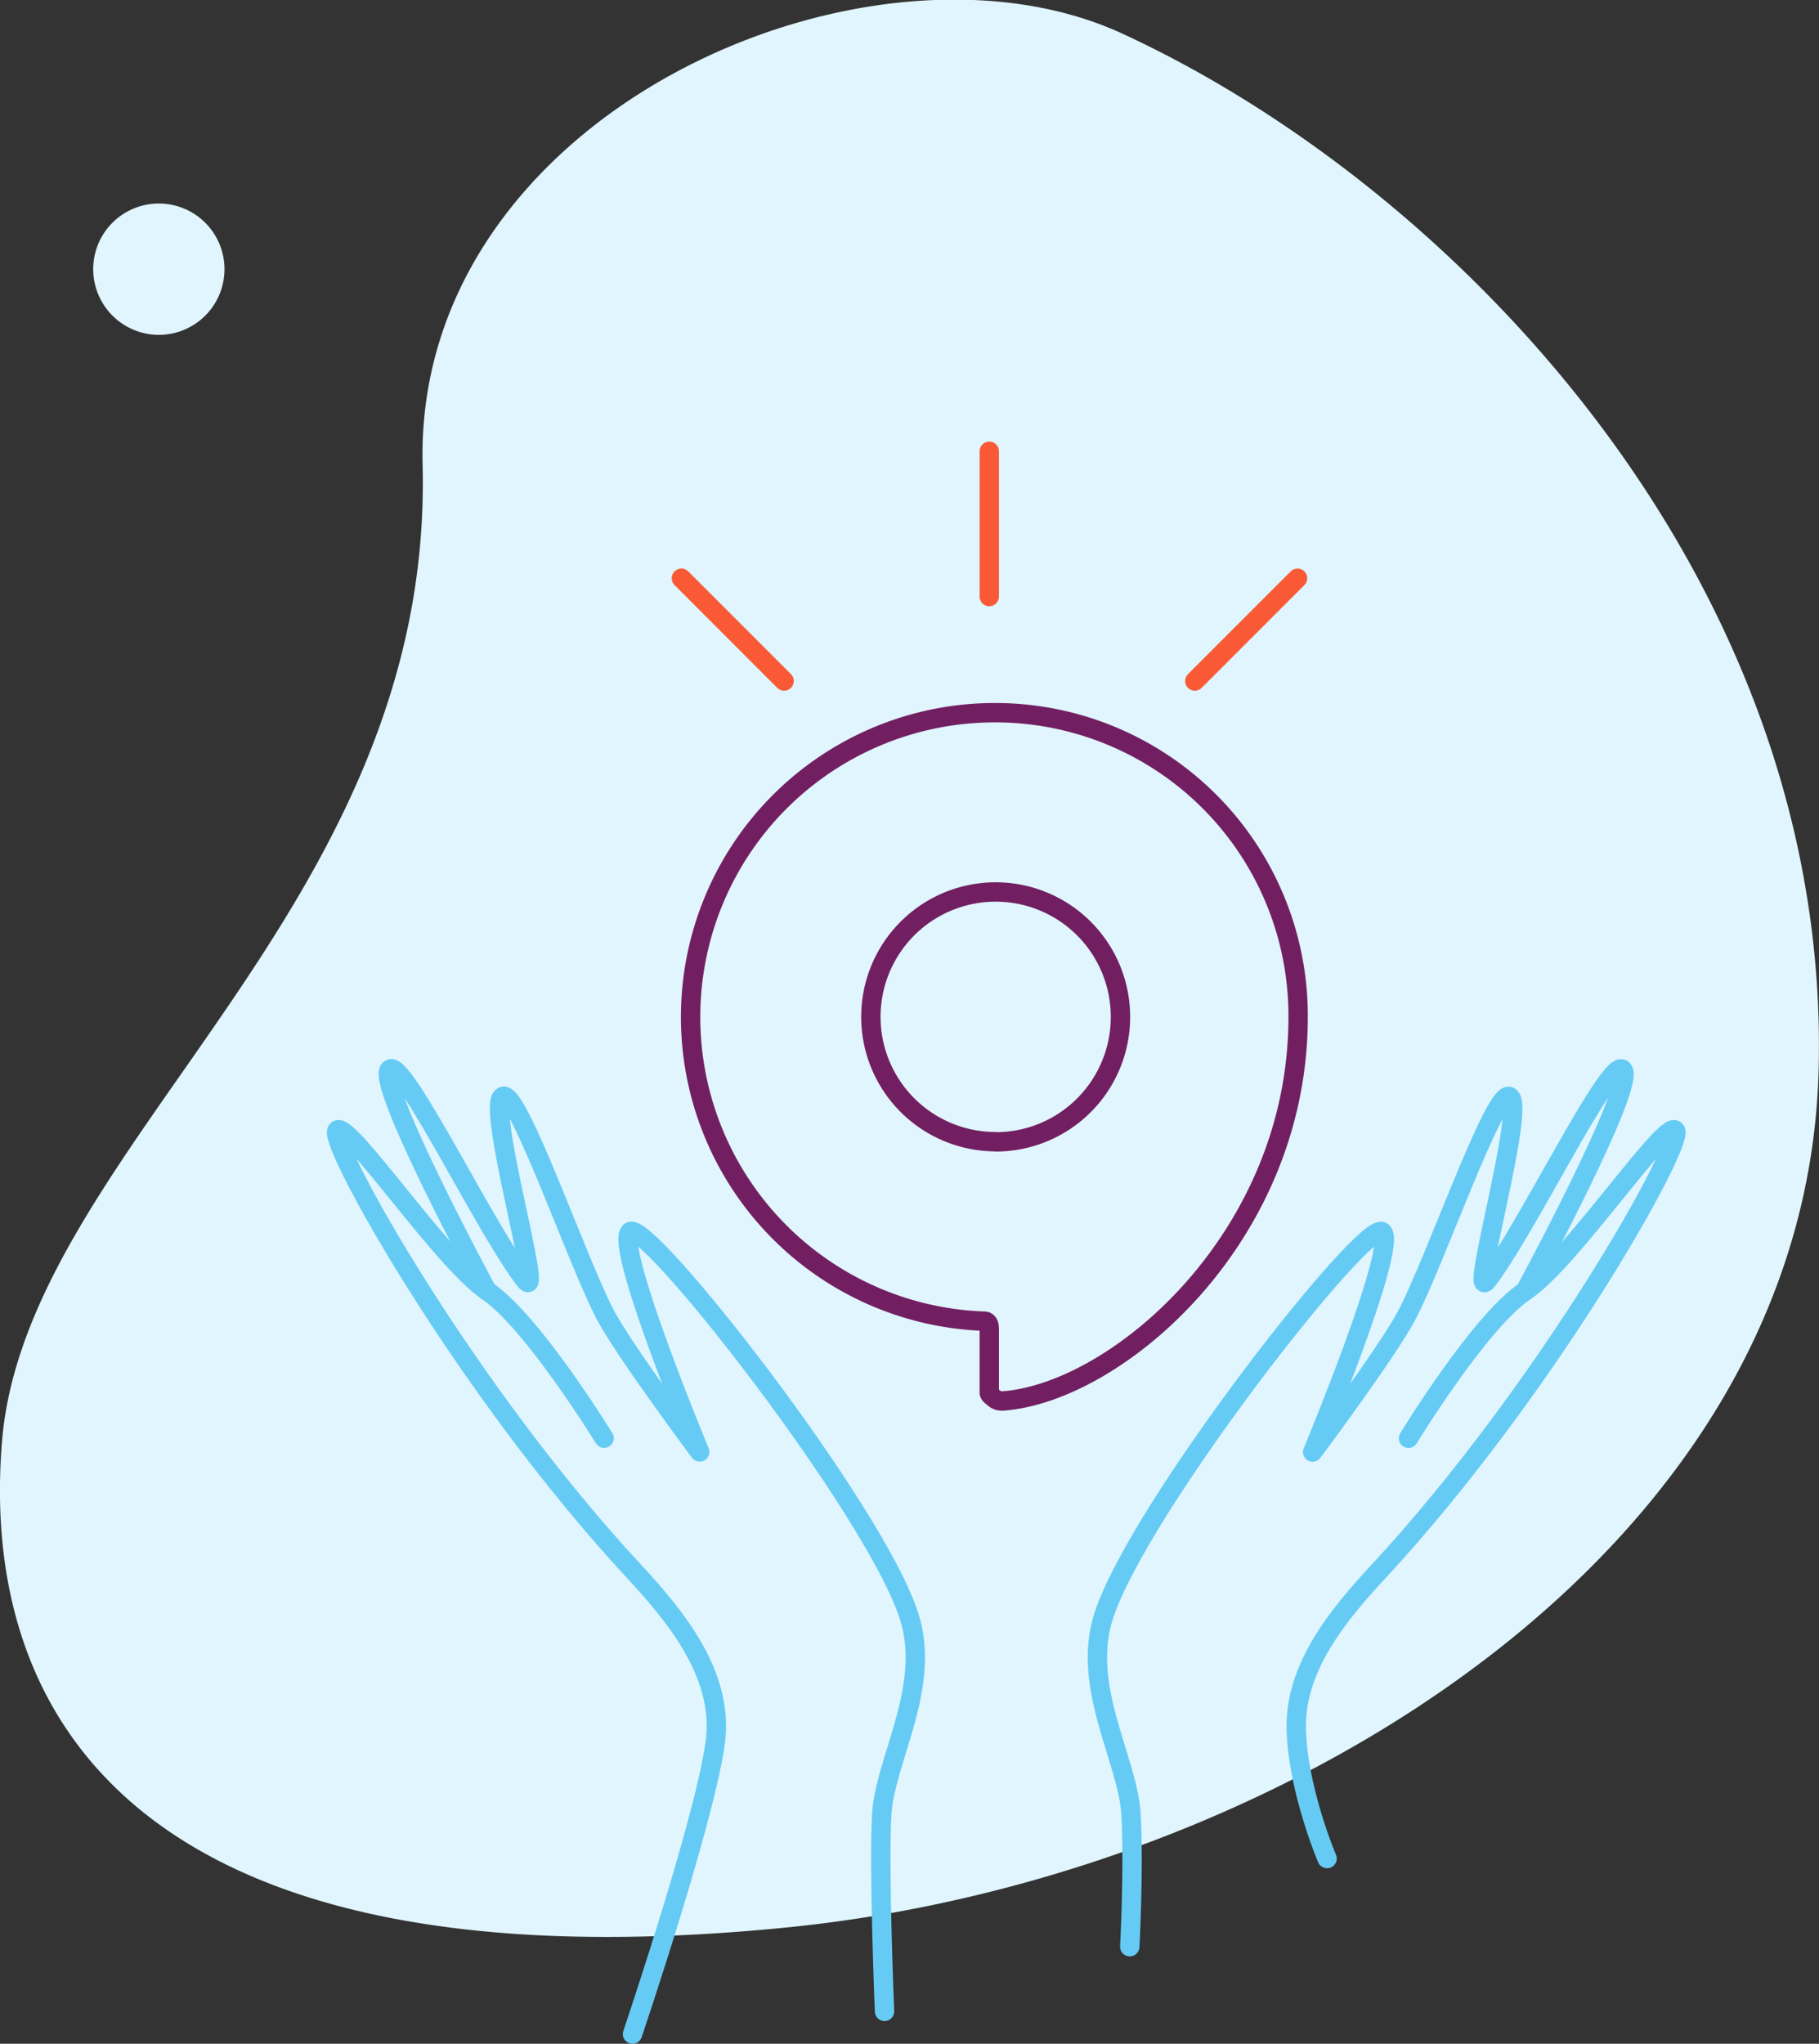
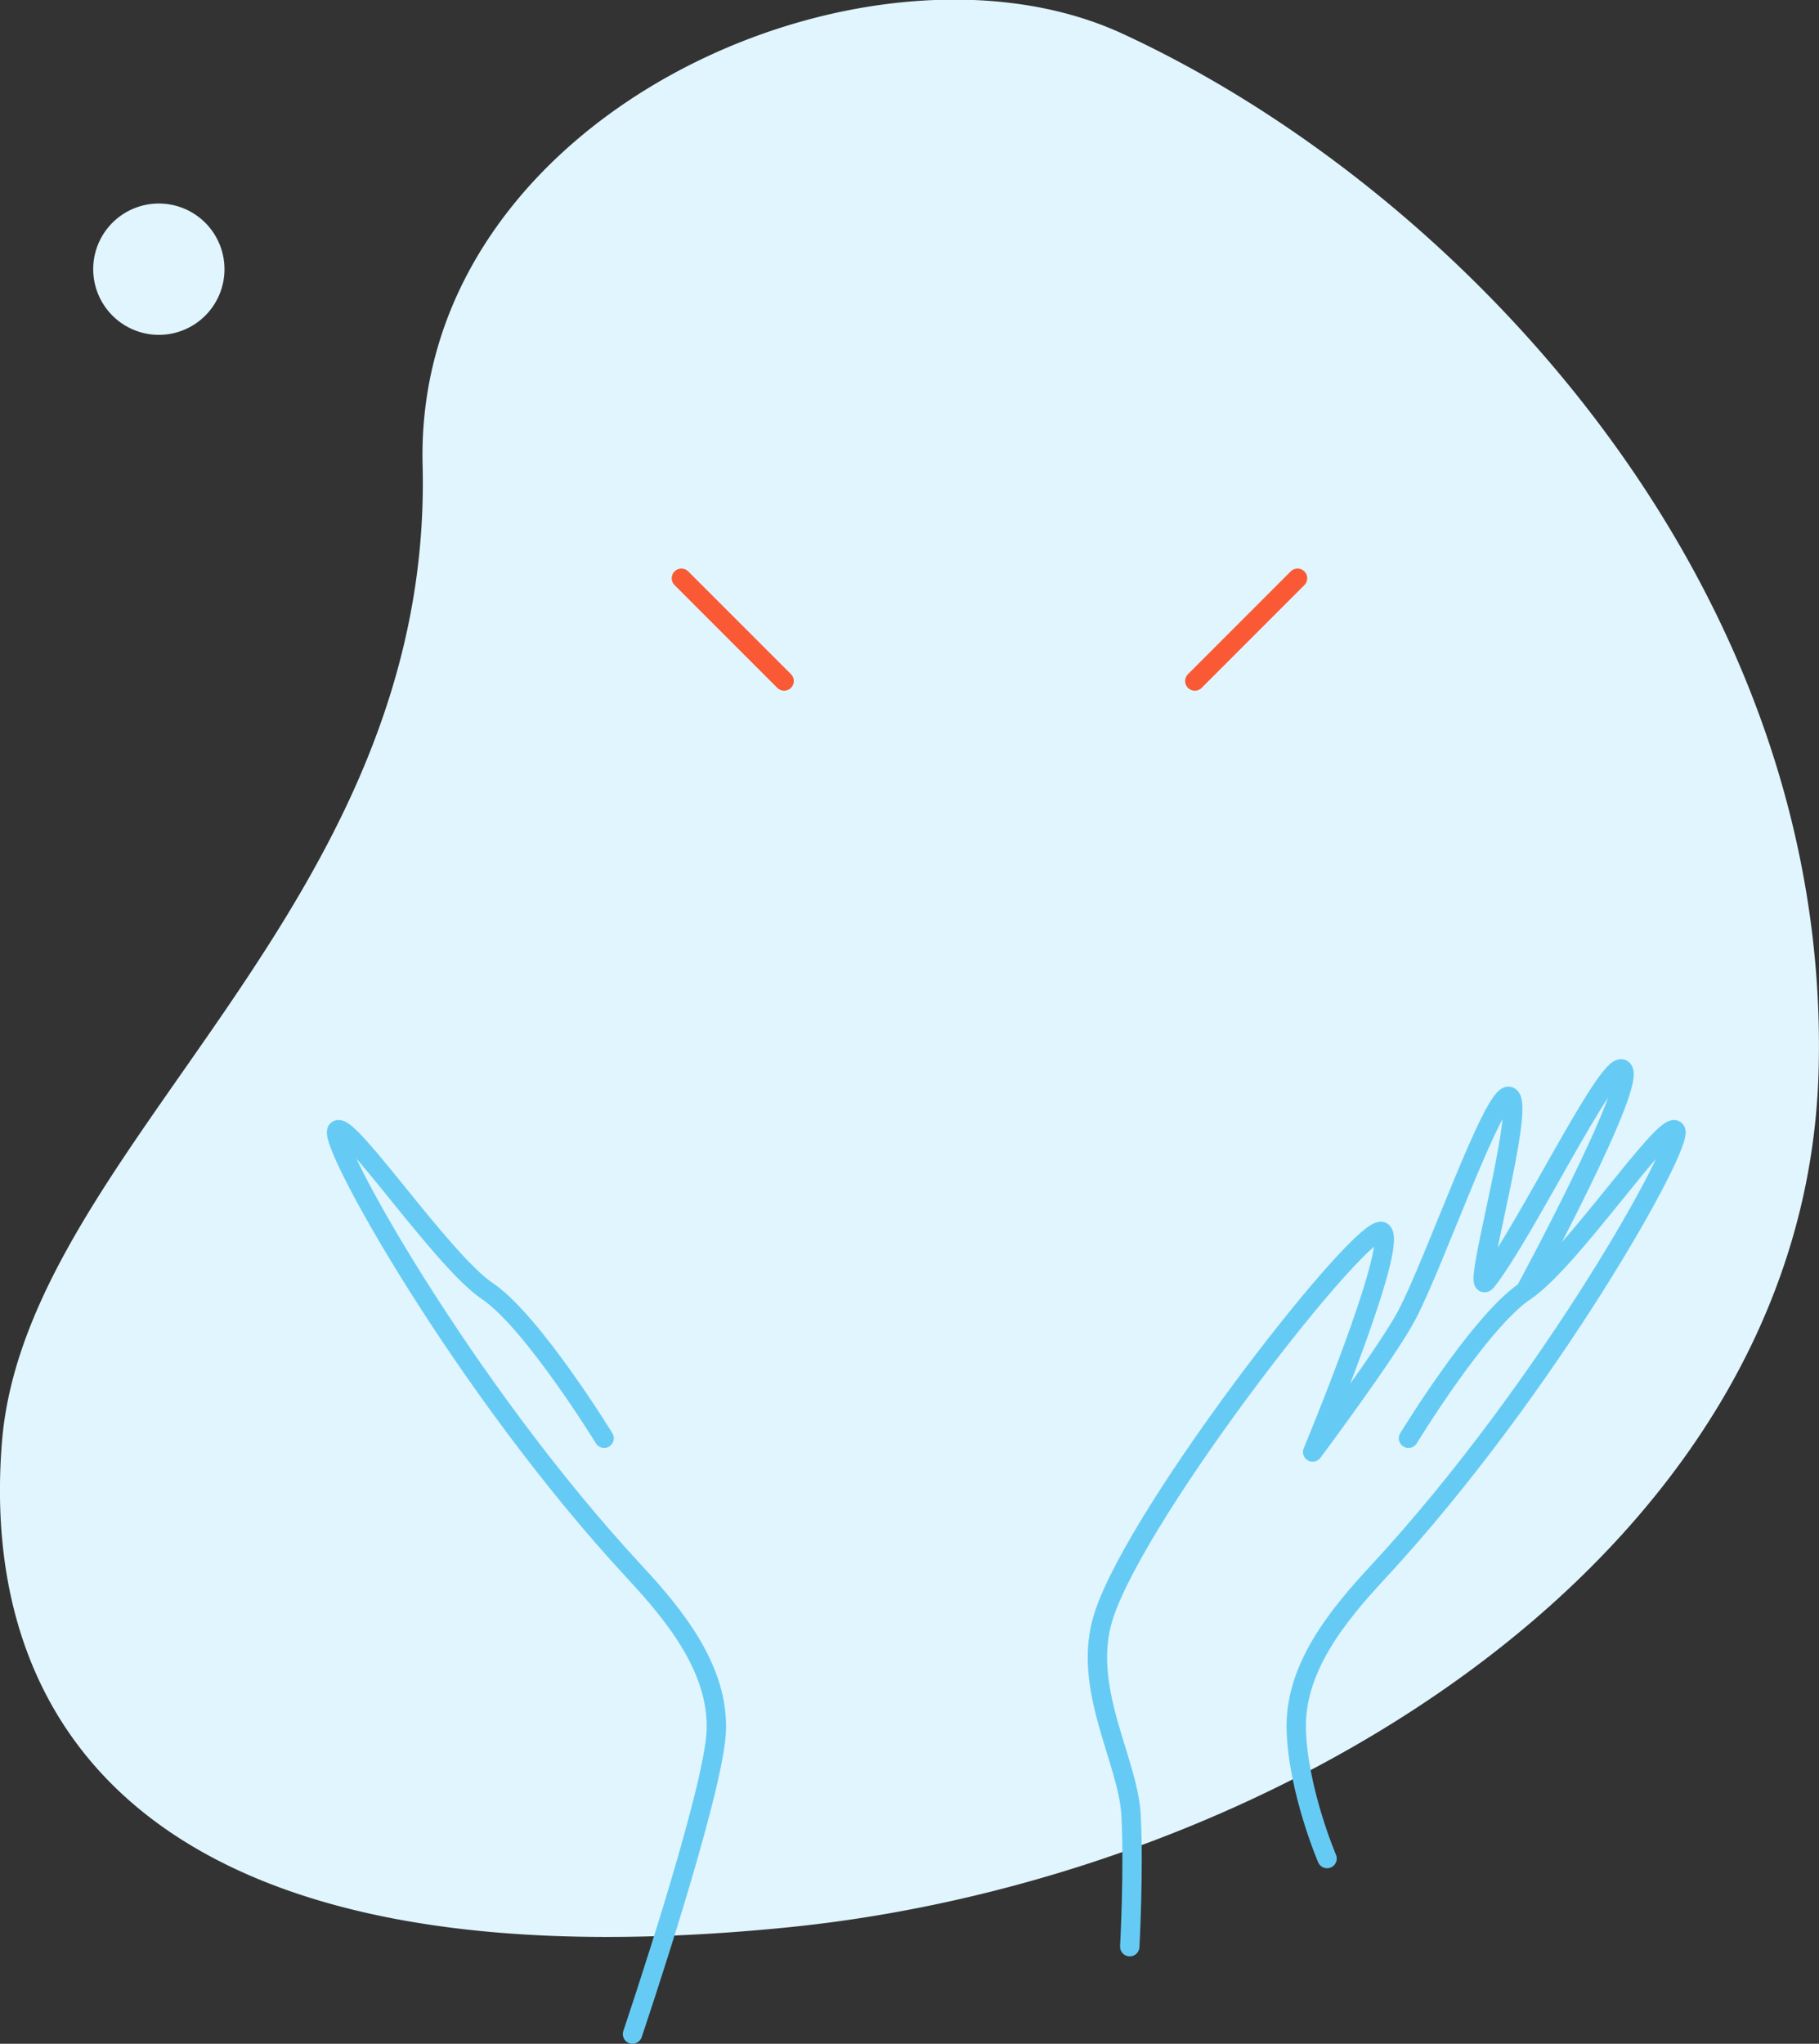
<svg xmlns="http://www.w3.org/2000/svg" viewBox="0 0 187.88 211">
  <rect x="0" y="0" width="187.88" height="211" fill="#333333" stroke="none" />
  <g id="Layer_2" data-name="Layer 2">
    <g id="Layer_1-2" data-name="Layer 1">
      <path d="M9.63,27.57a6.78,6.78,0,1,1,6.6,7A6.79,6.79,0,0,1,9.63,27.57ZM.2,148.89C2.65,118.48,44.81,94,43.65,48c-.91-36.32,46-56.63,72.25-44.54,34.86,16.07,73.28,56.71,71.94,107.05s-56.61,83.58-106.73,88.5C16.76,205.37-2.24,179.3.2,148.89Z" style="fill:#e0f5fd;fill-rule:evenodd" />
    </g>
    <g id="Layer_2-2" data-name="Layer 2">
-       <path d="M91.36,207.66s-.61-14.68-.29-20.32,5.2-13.18,2.82-20.52c-3.61-11.12-27.24-41.23-28.83-39.64s7.21,22.72,7.21,22.72-7.71-10.32-9.72-14.1c-2.92-5.52-9-23.24-10.6-22.61-1.86.74,4.34,21.62,2.3,19-3.94-5-12.41-22.58-13.94-21.83-1.88.91,10,22.92,10,22.92" style="fill:none;stroke:#66cbf4;stroke-linecap:round;stroke-linejoin:round;stroke-width:2px" />
      <path d="M62.4,148.49S55,136.43,50.33,133.29s-14.41-17.7-15.51-16.6,13.1,26.62,30.71,45.59c4.24,4.57,8.62,10,8.46,16.29S65.33,210,65.33,210" style="fill:none;stroke:#66cbf4;stroke-linecap:round;stroke-linejoin:round;stroke-width:2px" />
      <path d="M157.54,133.29s11.91-22,10-22.92c-1.53-.75-10,16.79-13.94,21.83-2,2.61,4.16-18.27,2.29-19-1.56-.63-7.68,17.09-10.6,22.61-2,3.78-9.71,14.1-9.71,14.1s8.8-21.12,7.21-22.72S117.59,155.7,114,166.82c-2.38,7.34,2.51,14.88,2.82,20.52s-.13,13.64-.13,13.64" style="fill:none;stroke:#66cbf4;stroke-linecap:round;stroke-linejoin:round;stroke-width:2px" />
      <path d="M137.07,191.88s-3-7-3.18-13.31,4.21-11.72,8.46-16.29c17.61-19,31.8-44.5,30.7-45.59s-10.81,13.47-15.51,16.6-12.06,15.2-12.06,15.2" style="fill:none;stroke:#66cbf4;stroke-linecap:round;stroke-linejoin:round;stroke-width:2px" />
-       <path d="M102.84,117.87A12.89,12.89,0,1,1,115.73,105a12.89,12.89,0,0,1-12.89,12.89m-.07-44.31a31.42,31.42,0,0,0-1.14,62.82c.47,0,.55.4.55.86v6.52c0,.24.39.46.57.63a1.27,1.27,0,0,0,.79.23c11.74-.81,30.54-16.8,30.54-39.64a31.29,31.29,0,0,0-31.31-31.42" style="fill:none;stroke:#721f62;stroke-linecap:round;stroke-linejoin:round;stroke-width:2px" />
    </g>
    <g id="Layer_3" data-name="Layer 3">
-       <line x1="102.18" y1="46.59" x2="102.18" y2="61.59" style="fill:none;stroke:#f95a35;stroke-linecap:round;stroke-linejoin:round;stroke-width:2px" />
      <line x1="134.02" y1="59.7" x2="123.41" y2="70.31" style="fill:none;stroke:#f95a35;stroke-linecap:round;stroke-linejoin:round;stroke-width:2px" />
      <line x1="80.99" y1="70.31" x2="70.38" y2="59.7" style="fill:none;stroke:#f95a35;stroke-linecap:round;stroke-linejoin:round;stroke-width:2px" />
    </g>
  </g>
</svg>